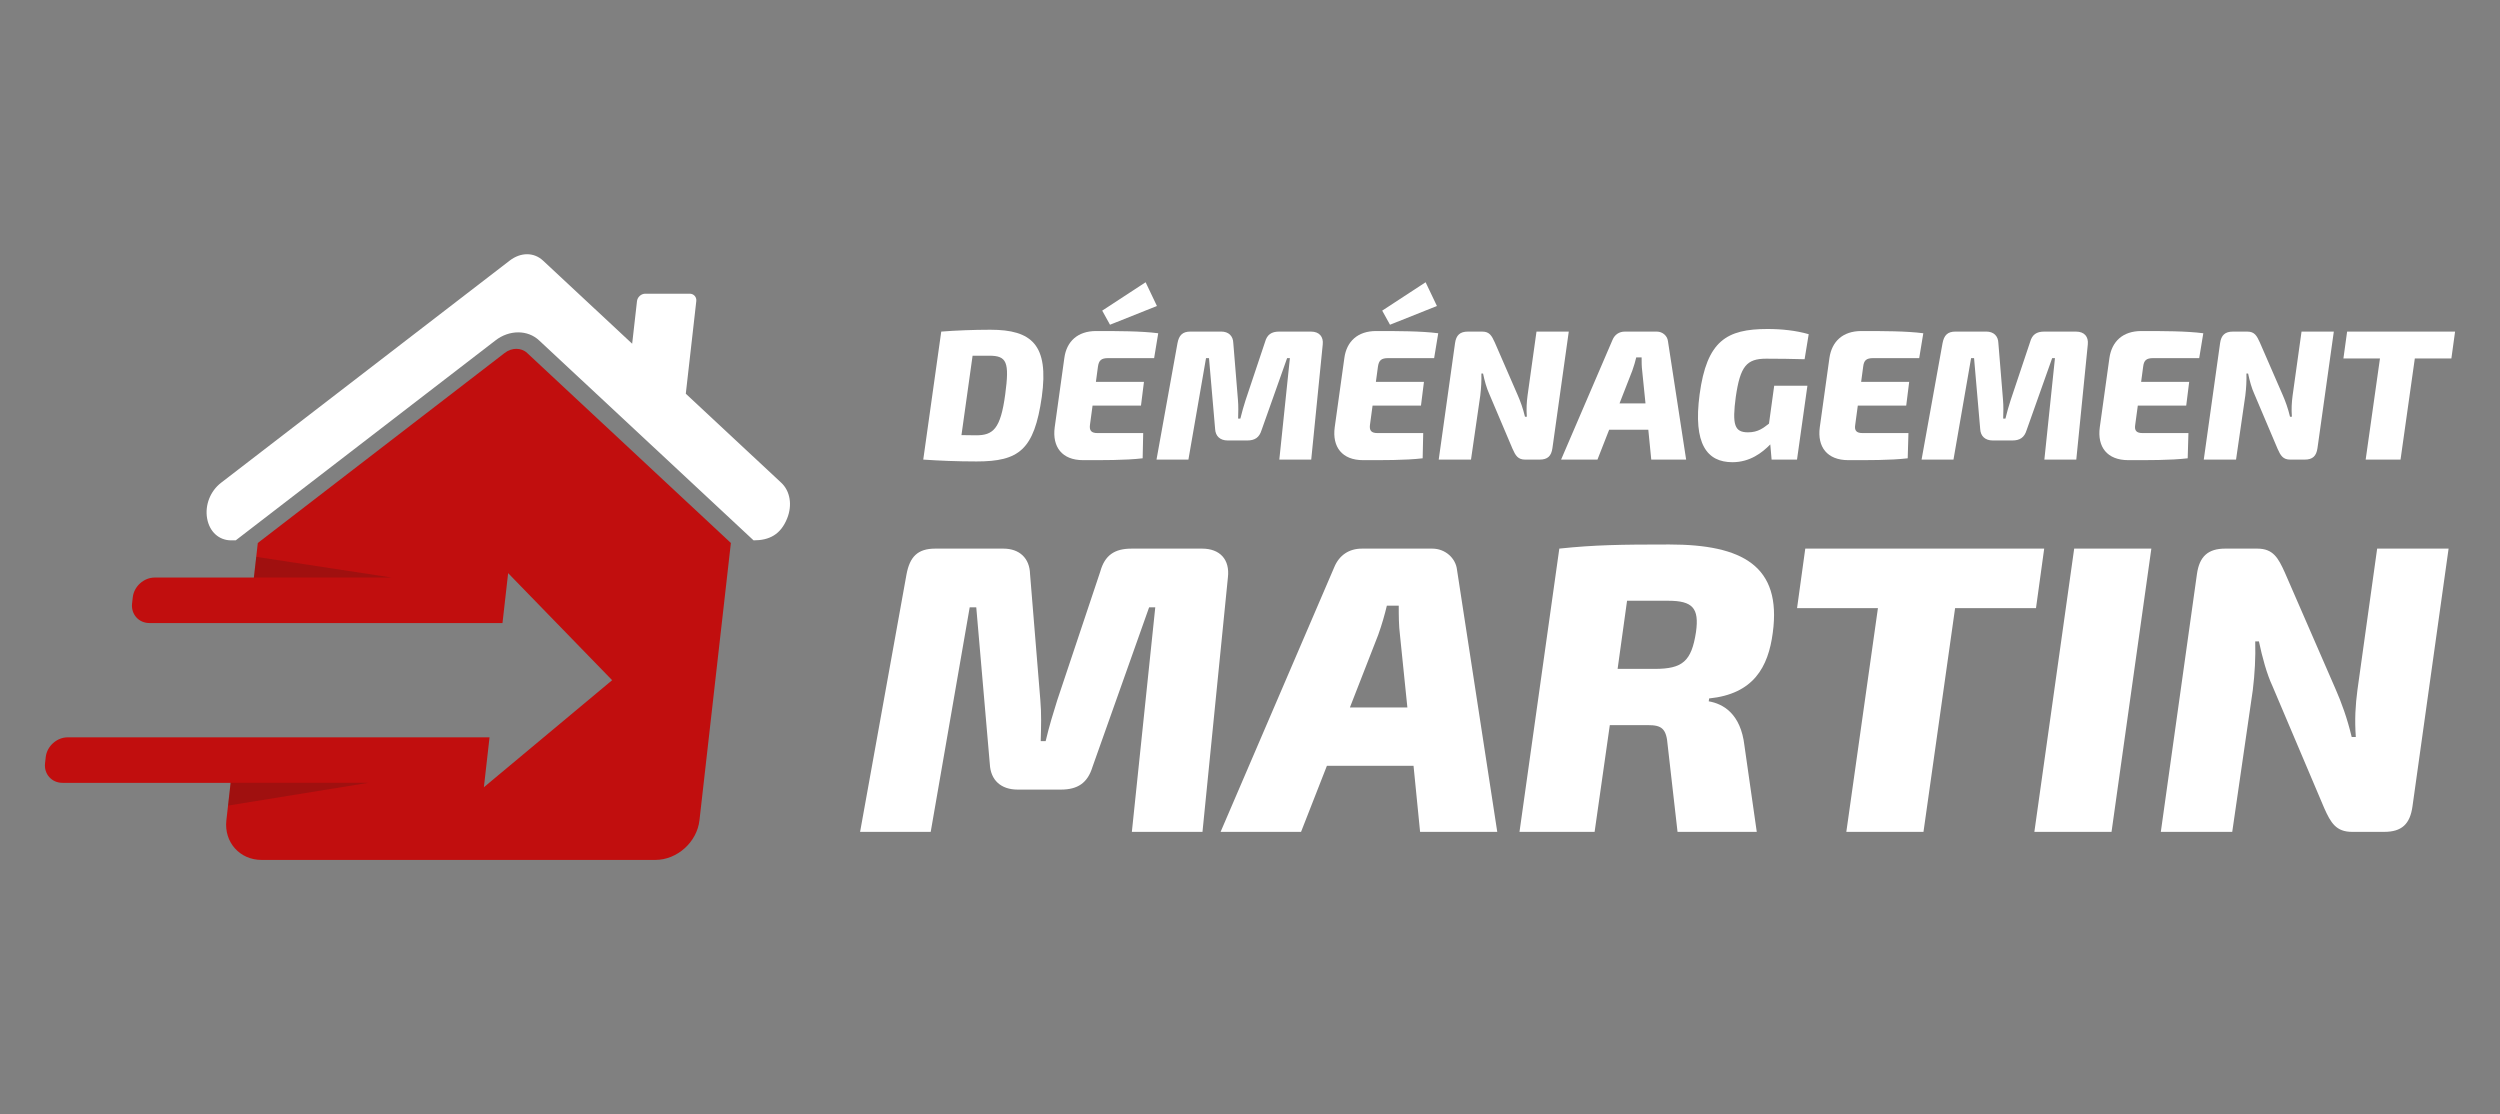
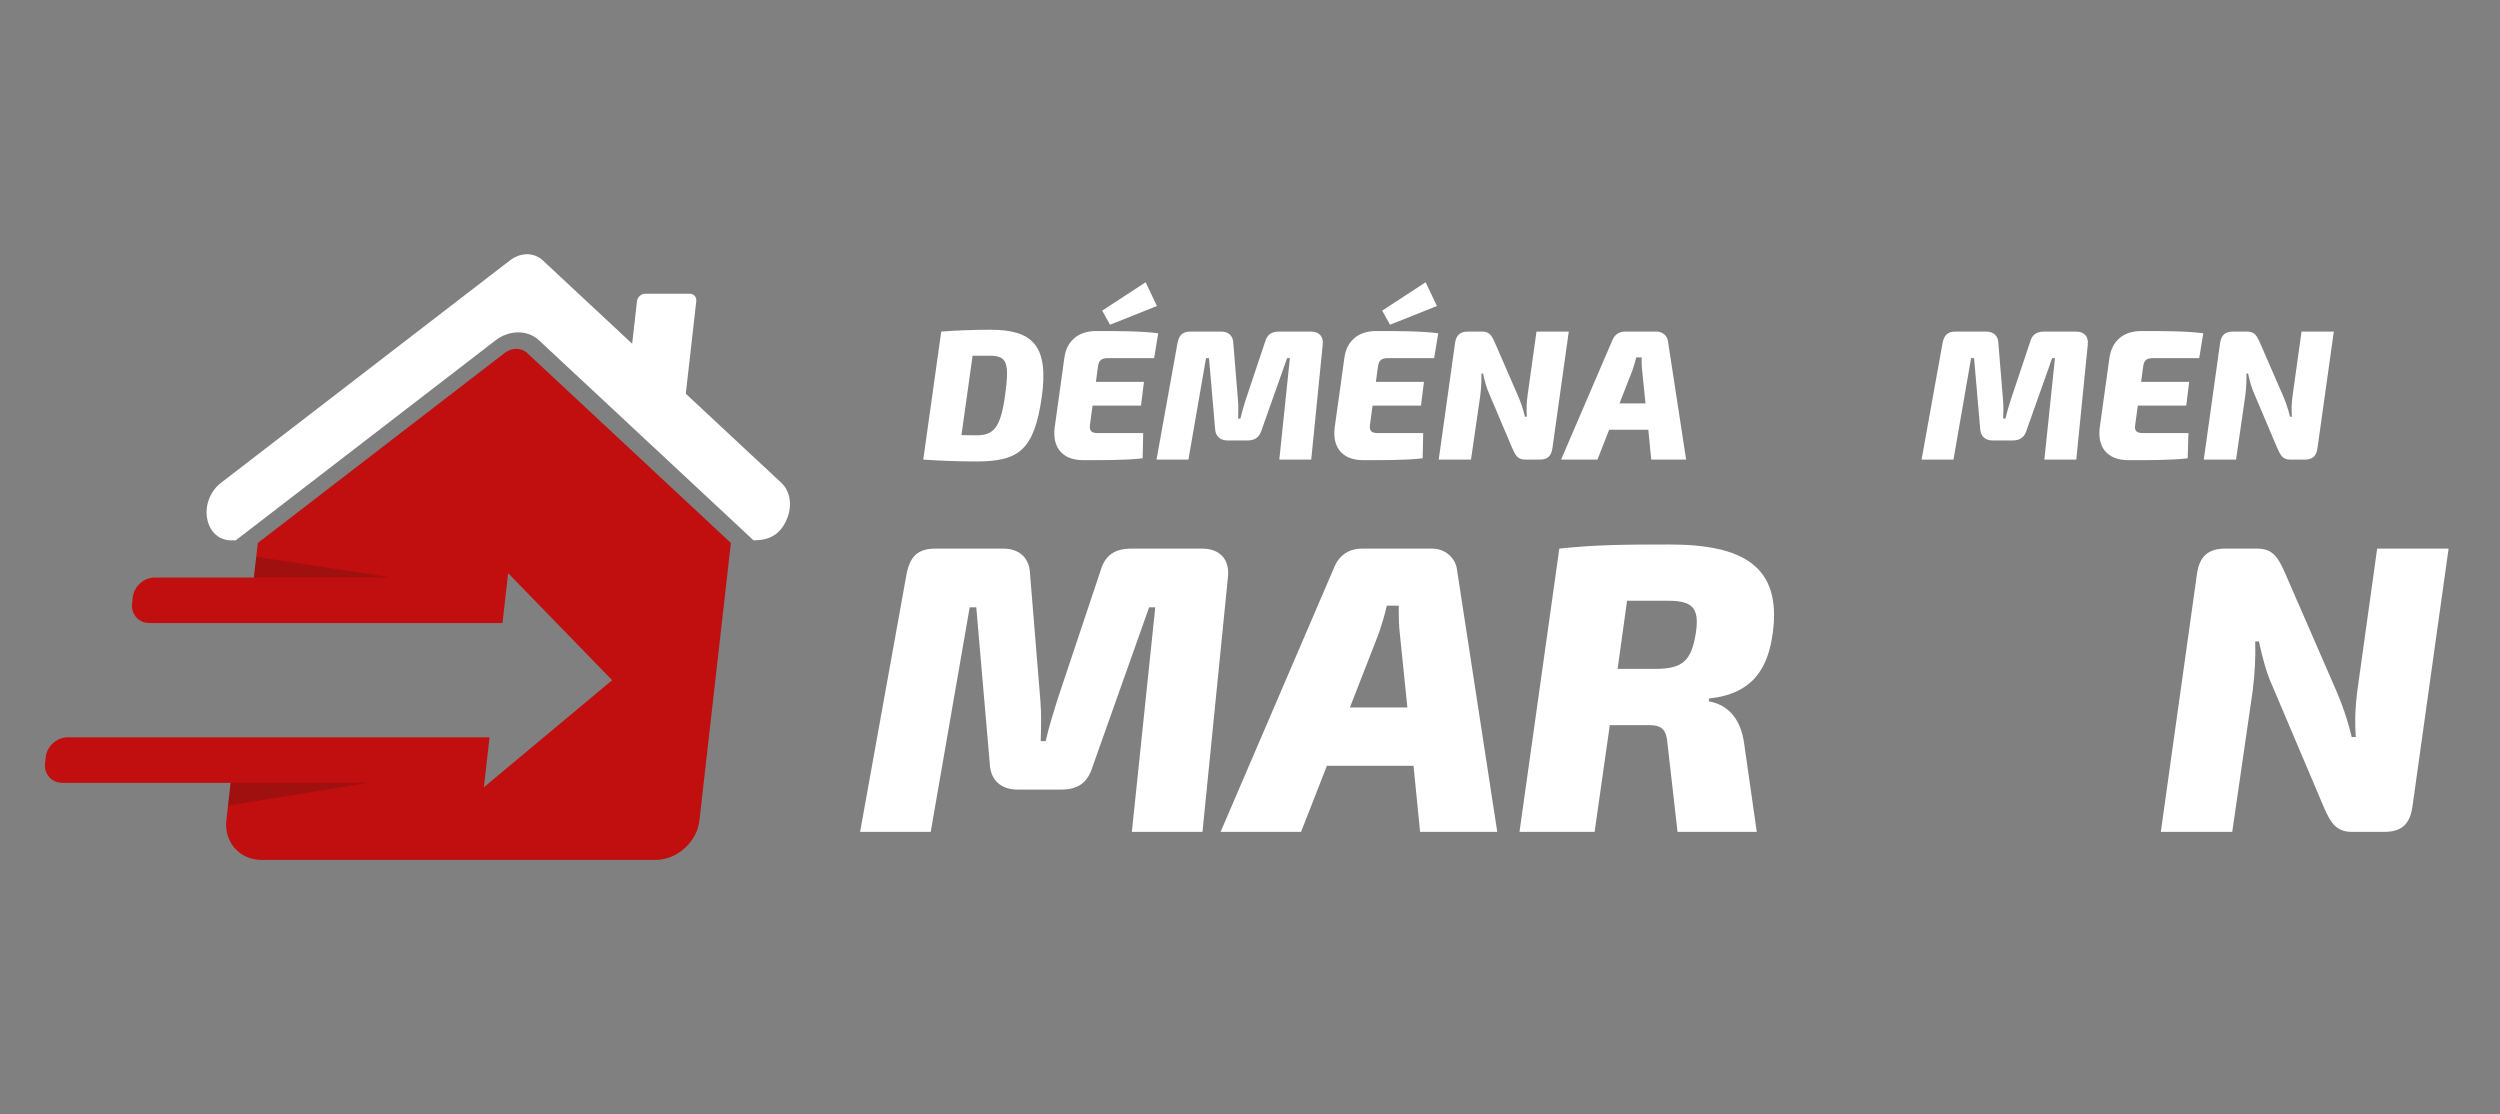
<svg xmlns="http://www.w3.org/2000/svg" version="1.1" id="Calque_1" x="0px" y="0px" width="199.334px" height="88.834px" viewBox="0 0 199.334 88.834" enable-background="new 0 0 199.334 88.834" xml:space="preserve">
  <rect x="0" y="0" width="199.334" height="88.834" fill="#808080" stroke="none" />
  <g>
    <path fill-rule="evenodd" clip-rule="evenodd" fill="#FFFFFF" d="M60.084,43.085c1.255,0,2.159-0.459,2.678-1.75   c0.427-1.063,0.242-2.18-0.471-2.845l-7.61-7.097l0.837-7.384c0.037-0.325-0.199-0.591-0.524-0.591h-3.546   c-0.325,0-0.621,0.266-0.658,0.591l-0.385,3.397l-7.108-6.628c-0.726-0.677-1.777-0.677-2.657,0L17.63,38.49   c-0.864,0.665-1.302,1.782-1.116,2.845c0.187,1.063,0.943,1.75,1.923,1.75h0.358l20.698-15.933v0   c0.554-0.435,1.203-0.652,1.825-0.652c0.623,0,1.222,0.217,1.678,0.652l0,0L60.084,43.085z" />
    <path fill-rule="evenodd" clip-rule="evenodd" fill="#C10E0E" d="M20.556,43.294l-0.313,2.756h-5.85h-0.497h-1.565   c-0.861,0-1.646,0.705-1.743,1.565l-0.057,0.497c-0.098,0.861,0.527,1.566,1.388,1.566h2.063h5.85h1.542h18.691l0.451-3.98   l4.146,4.268l4.146,4.268l-5.113,4.268l-5.114,4.268l0.451-3.979H20.342H18.8H7.454H6.957H5.391c-0.86,0-1.645,0.704-1.743,1.565   l-0.057,0.498c-0.098,0.86,0.527,1.564,1.388,1.564h2.063h11.346l-0.339,2.988c-0.197,1.736,1.063,3.158,2.8,3.158h31.405   c1.737,0,3.319-1.422,3.516-3.158l0.436-3.848l0.251-2.217l1.818-16.047L42.038,28.152l-0.005-0.005   c-0.231-0.222-0.54-0.333-0.862-0.333c-0.322,0-0.656,0.111-0.938,0.333l-0.005,0.005L20.556,43.294z" />
    <polygon opacity="0.21" fill-rule="evenodd" clip-rule="evenodd" fill="#231916" points="29.375,62.417 18.389,62.417    18.183,64.233  " />
    <polygon opacity="0.21" fill-rule="evenodd" clip-rule="evenodd" fill="#231916" points="20.244,46.05 31.227,46.05 20.431,44.399     " />
    <g>
      <g>
        <path fill="#FFFFFF" d="M83.066,31.646c-0.606,4.23-1.819,5.147-5.207,5.147c-1.538,0-2.958-0.06-4.245-0.148l1.435-10.206     c1.095-0.089,2.588-0.148,3.919-0.148C82.267,26.292,83.643,27.49,83.066,31.646z M78.88,28.362h-1.332l-0.887,6.331l1.168,0.015     c1.346,0,1.952-0.488,2.322-3.269C80.493,28.88,80.285,28.362,78.88,28.362z" />
        <path fill="#FFFFFF" d="M88.356,28.555c-0.533,0-0.739,0.163-0.813,0.681l-0.163,1.213h3.831l-0.237,1.893h-3.861l-0.207,1.538     c-0.06,0.459,0.118,0.651,0.606,0.651h3.639l-0.044,2.011c-1.376,0.163-3.225,0.148-4.749,0.148c-1.686,0-2.47-1.064-2.263-2.618     l0.769-5.532c0.177-1.316,1.065-2.145,2.529-2.145c1.716,0,3.594,0,4.956,0.177l-0.326,1.982H88.356z M87.883,24.768l3.461-2.263     l0.902,1.893l-3.742,1.494L87.883,24.768z" />
        <path fill="#FFFFFF" d="M104.534,26.44c0.65,0,1.006,0.399,0.932,1.035l-0.917,9.17h-2.544l0.843-8.091h-0.222l-2.041,5.754     c-0.178,0.577-0.533,0.813-1.139,0.813h-1.554c-0.606,0-0.977-0.34-1.006-0.917l-0.488-5.651h-0.237l-1.404,8.091h-2.544     l1.671-9.274c0.118-0.636,0.399-0.932,1.036-0.932h2.455c0.577,0,0.946,0.34,0.961,0.917l0.37,4.527     c0.045,0.502,0.029,0.976,0.015,1.494h0.178c0.134-0.562,0.267-0.991,0.414-1.464l1.554-4.645     c0.162-0.591,0.518-0.828,1.123-0.828H104.534z" />
        <path fill="#FFFFFF" d="M110.681,28.555c-0.531,0-0.738,0.163-0.813,0.681l-0.164,1.213h3.832l-0.237,1.893h-3.86l-0.207,1.538     c-0.059,0.459,0.118,0.651,0.606,0.651h3.64l-0.045,2.011c-1.375,0.163-3.225,0.148-4.748,0.148     c-1.687,0-2.471-1.064-2.264-2.618l0.77-5.532c0.178-1.316,1.065-2.145,2.529-2.145c1.716,0,3.594,0,4.955,0.177l-0.326,1.982     H110.681z M110.208,24.768l3.461-2.263l0.902,1.893l-3.742,1.494L110.208,24.768z" />
        <path fill="#FFFFFF" d="M123.781,35.729c-0.089,0.636-0.385,0.917-1.021,0.917h-1.154c-0.577,0-0.769-0.325-1.005-0.858     l-1.863-4.393c-0.208-0.444-0.371-1.05-0.489-1.612h-0.133c0.015,0.591-0.016,1.154-0.089,1.76l-0.739,5.103h-2.574l1.302-9.289     c0.089-0.636,0.399-0.917,1.021-0.917h1.154c0.576,0,0.754,0.34,0.991,0.858l1.833,4.215c0.207,0.474,0.415,1.036,0.577,1.716     h0.148c-0.045-0.636-0.015-1.139,0.059-1.701l0.711-5.088h2.574L123.781,35.729z" />
        <path fill="#FFFFFF" d="M128.304,34.264l-0.933,2.381h-2.899l4.098-9.54c0.178-0.429,0.532-0.666,0.99-0.666h2.544     c0.46,0,0.844,0.34,0.889,0.769l1.449,9.437h-2.781l-0.235-2.381H128.304z M130.937,29.561c-0.045-0.355-0.045-0.725-0.045-1.065     h-0.429c-0.073,0.311-0.178,0.681-0.311,1.05l-1.021,2.618h2.07L130.937,29.561z" />
-         <path fill="#FFFFFF" d="M144.111,30.759l-0.829,5.887h-2.026l-0.104-1.212c-0.65,0.666-1.627,1.419-3.018,1.419     c-2.012,0-3.15-1.419-2.617-5.414c0.576-4.26,2.145-5.207,5.413-5.207c1.124,0,2.263,0.119,3.284,0.414l-0.326,1.997     c-1.05-0.029-1.981-0.044-3.063-0.044c-1.567,0-2.07,0.606-2.425,3.047c-0.296,2.233-0.104,2.825,0.977,2.825     c0.813,0,1.228-0.355,1.671-0.695l0.415-3.018H144.111z" />
-         <path fill="#FFFFFF" d="M149.356,28.555c-0.531,0-0.739,0.163-0.798,0.681l-0.163,1.213h3.831l-0.237,1.893h-3.86l-0.207,1.538     c-0.074,0.459,0.104,0.651,0.592,0.651h3.653l-0.059,2.011c-1.375,0.163-3.225,0.148-4.733,0.148     c-1.701,0-2.485-1.064-2.278-2.618l0.77-5.532c0.192-1.316,1.065-2.145,2.544-2.145c1.716,0,3.579,0,4.94,0.177l-0.326,1.982     H149.356z" />
        <path fill="#FFFFFF" d="M165.535,26.44c0.65,0,1.005,0.399,0.932,1.035l-0.917,9.17h-2.545l0.844-8.091h-0.222l-2.042,5.754     c-0.178,0.577-0.532,0.813-1.139,0.813h-1.553c-0.606,0-0.977-0.34-1.005-0.917l-0.489-5.651h-0.236l-1.405,8.091h-2.544     l1.671-9.274c0.118-0.636,0.399-0.932,1.035-0.932h2.455c0.577,0,0.947,0.34,0.962,0.917l0.37,4.527     c0.045,0.502,0.029,0.976,0.015,1.494h0.178c0.133-0.562,0.266-0.991,0.414-1.464l1.554-4.645     c0.162-0.591,0.517-0.828,1.124-0.828H165.535z" />
        <path fill="#FFFFFF" d="M171.682,28.555c-0.532,0-0.739,0.163-0.8,0.681l-0.162,1.213h3.832l-0.237,1.893h-3.86l-0.208,1.538     c-0.073,0.459,0.104,0.651,0.593,0.651h3.652l-0.059,2.011c-1.375,0.163-3.225,0.148-4.733,0.148     c-1.701,0-2.485-1.064-2.277-2.618l0.769-5.532c0.192-1.316,1.065-2.145,2.544-2.145c1.717,0,3.58,0,4.941,0.177l-0.326,1.982     H171.682z" />
        <path fill="#FFFFFF" d="M184.781,35.729c-0.089,0.636-0.385,0.917-1.021,0.917h-1.153c-0.577,0-0.77-0.325-1.006-0.858     l-1.863-4.393c-0.207-0.444-0.371-1.05-0.488-1.612h-0.134c0.016,0.591-0.015,1.154-0.089,1.76l-0.739,5.103h-2.573l1.301-9.289     c0.089-0.636,0.399-0.917,1.021-0.917h1.154c0.577,0,0.754,0.34,0.991,0.858l1.834,4.215c0.207,0.474,0.414,1.036,0.576,1.716     h0.148c-0.045-0.636-0.015-1.139,0.06-1.701l0.71-5.088h2.574L184.781,35.729z" />
-         <path fill="#FFFFFF" d="M192.542,28.584l-1.139,8.062h-2.78l1.14-8.062h-2.914l0.295-2.144h8.608l-0.295,2.144H192.542z" />
      </g>
      <g>
        <path fill="#FFFFFF" d="M95.844,43.743c1.44,0,2.226,0.884,2.062,2.291l-2.028,20.294h-5.631l1.867-17.904h-0.491l-4.518,12.733     c-0.393,1.276-1.178,1.8-2.521,1.8h-3.437c-1.342,0-2.16-0.753-2.225-2.029l-1.081-12.504h-0.524l-3.109,17.904h-5.63     l3.699-20.522c0.262-1.408,0.884-2.063,2.291-2.063h5.434c1.276,0,2.095,0.753,2.127,2.029l0.818,10.016     c0.099,1.113,0.065,2.16,0.033,3.307h0.393c0.295-1.244,0.589-2.193,0.917-3.24l3.437-10.278c0.36-1.31,1.146-1.833,2.487-1.833     H95.844z" />
        <path fill="#FFFFFF" d="M105.8,61.058l-2.063,5.271h-6.415l9.067-21.112c0.393-0.949,1.178-1.473,2.191-1.473h5.631     c1.015,0,1.865,0.753,1.964,1.702l3.207,20.883h-6.153l-0.523-5.271H105.8z M111.626,50.649     c-0.099-0.785-0.099-1.604-0.099-2.356h-0.948c-0.164,0.688-0.393,1.506-0.688,2.324l-2.259,5.793h4.583L111.626,50.649z" />
        <path fill="#FFFFFF" d="M136.276,55.69l-0.033,0.229c1.146,0.196,2.553,0.981,2.848,3.534l0.982,6.874h-6.317l-0.786-6.906     c-0.098-1.343-0.49-1.604-1.57-1.604h-3.044l-1.212,8.51h-5.989l3.175-22.585c2.814-0.295,4.844-0.328,8.772-0.328     c5.826,0,8.969,1.703,8.248,7.038C140.99,53.203,139.811,55.33,136.276,55.69z M133.004,47.9h-3.273l-0.753,5.433h2.945     c2.227,0,2.946-0.588,3.306-2.945C135.491,48.489,134.967,47.9,133.004,47.9z" />
-         <path fill="#FFFFFF" d="M155.887,48.489l-2.521,17.839h-6.152l2.52-17.839h-6.448l0.655-4.746h19.05l-0.654,4.746H155.887z" />
-         <path fill="#FFFFFF" d="M162.207,66.328l3.175-22.585h6.153l-3.175,22.585H162.207z" />
        <path fill="#FFFFFF" d="M192.355,64.299c-0.196,1.407-0.851,2.029-2.258,2.029h-2.554c-1.277,0-1.702-0.72-2.226-1.898     l-4.124-9.722c-0.459-0.981-0.819-2.323-1.081-3.568h-0.294c0.032,1.311-0.032,2.554-0.196,3.896l-1.638,11.292h-5.694     l2.88-20.556c0.197-1.407,0.885-2.029,2.259-2.029h2.553c1.277,0,1.67,0.753,2.192,1.898l4.06,9.328     c0.459,1.048,0.917,2.291,1.276,3.797h0.327c-0.098-1.406-0.032-2.52,0.131-3.764l1.571-11.26h5.696L192.355,64.299z" />
      </g>
    </g>
  </g>
</svg>